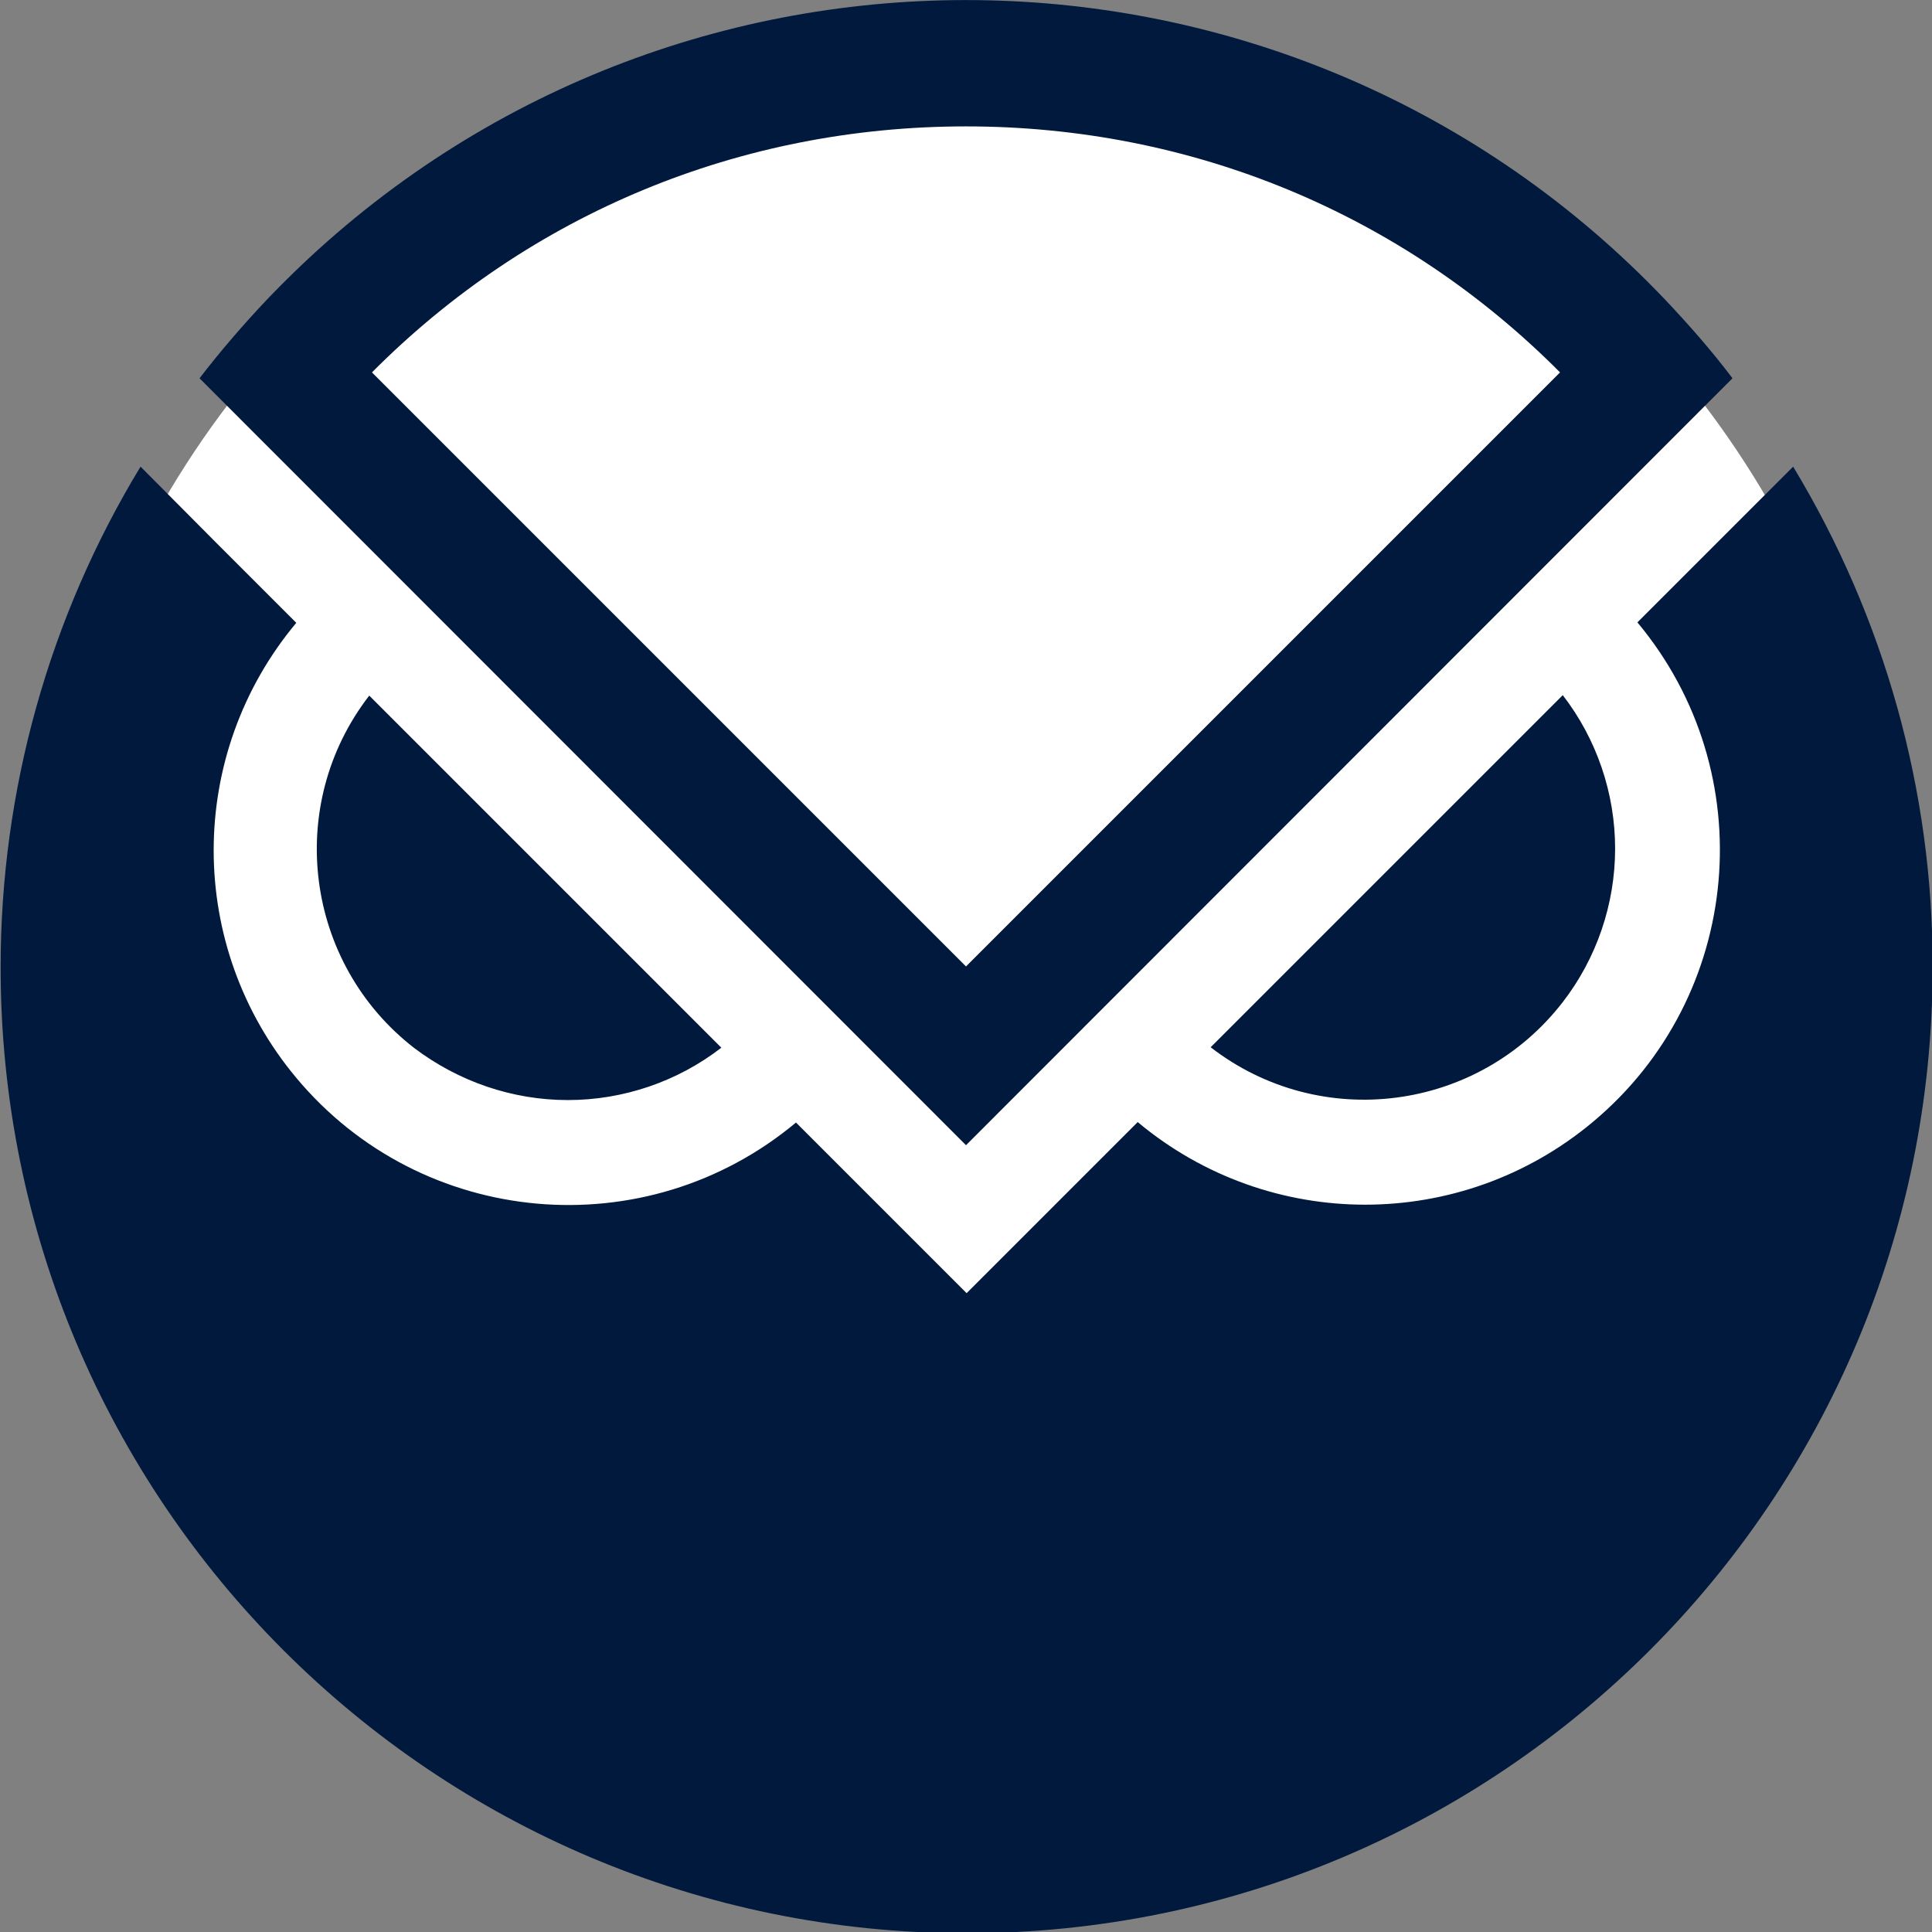
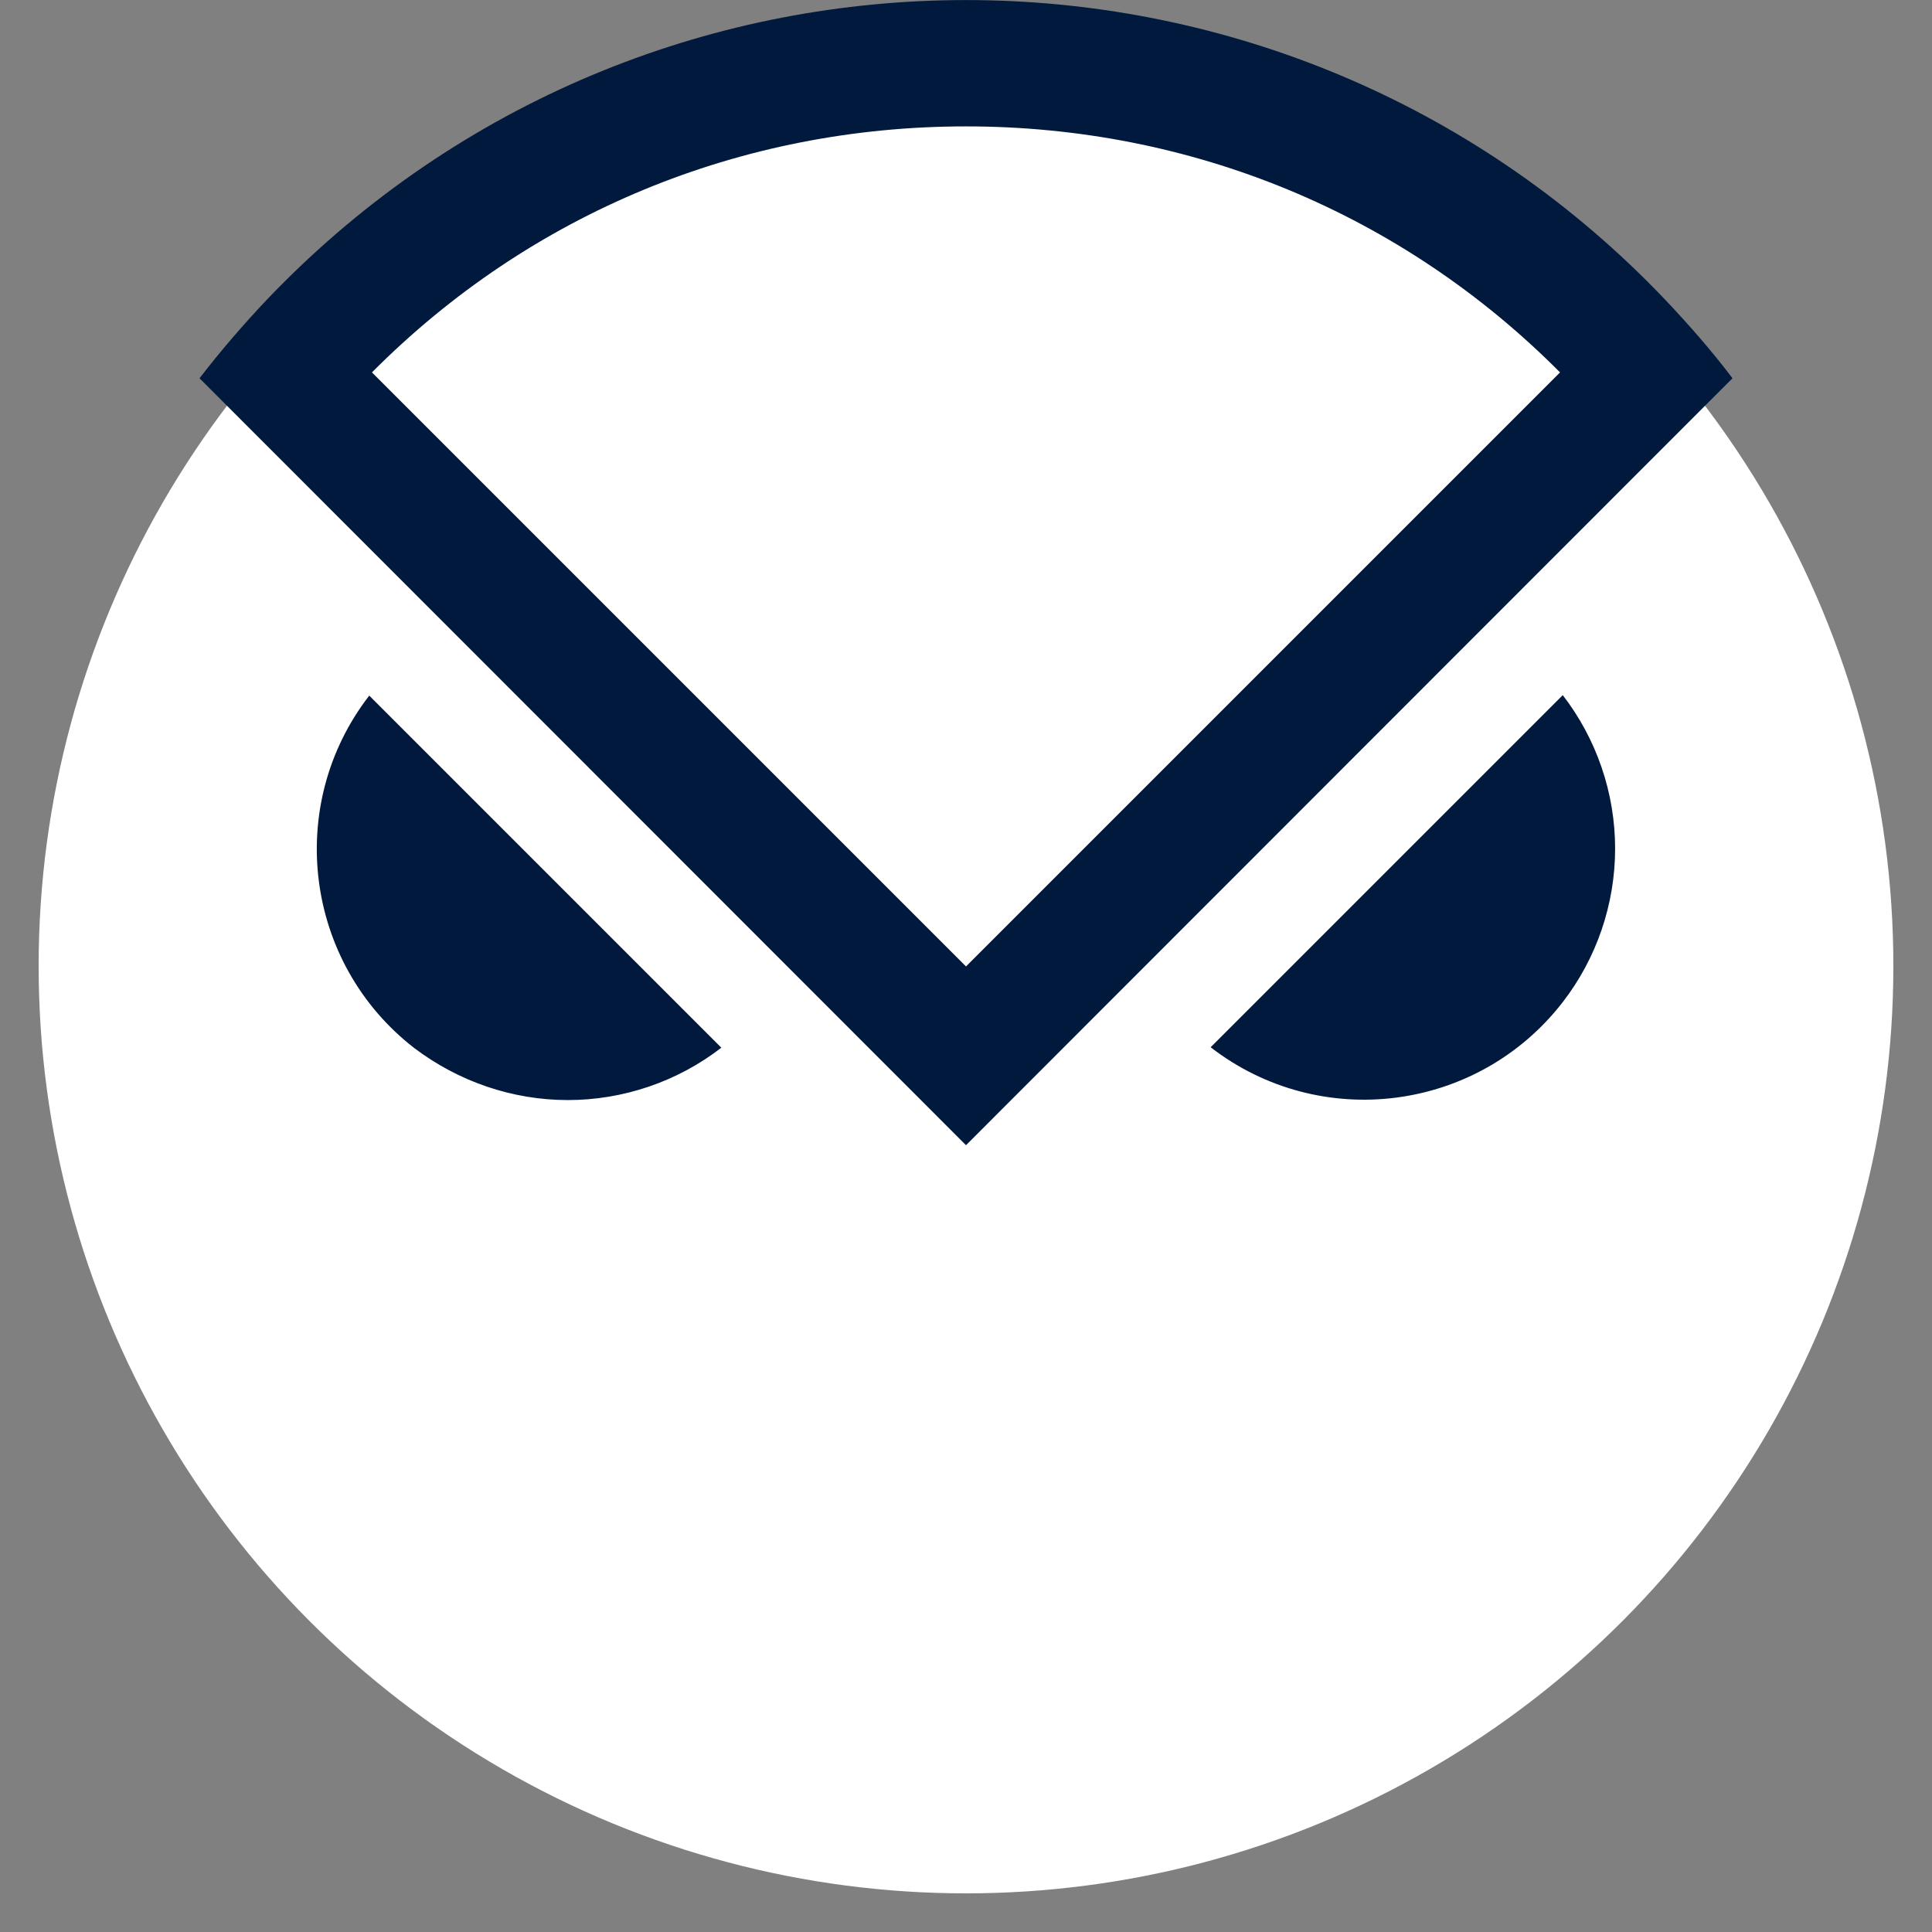
<svg xmlns="http://www.w3.org/2000/svg" style="enable-background:new 0 0 428 428" viewBox="0 0 428 428">
  <rect x="0" y="0" width="428" height="428" fill="#808080" stroke="none" />
  <circle cx="50%" cy="50%" r="48%" style="paint-order:fill;fill:#fff;transform-box:fill-box;transform-origin:50% 50%" />
  <path d="M125.8 243.7c12.3 0 24.3-4.1 34-11.6l-78-78c-18.8 24.3-14.3 59.3 10 78.1 9.8 7.4 21.7 11.5 34 11.5zm232-55.7c0-12.3-4.1-24.3-11.6-34l-78 78c24.3 18.8 59.2 14.3 78-10 7.5-9.7 11.6-21.7 11.6-34z" style="fill:#00193c" />
-   <path d="m397.237 103.376-34.5 34.5c27.8 33.3 23.4 82.9-9.9 110.7-29.2 24.4-71.6 24.4-100.8 0l-37.9 37.9-37.8-37.8c-33.3 27.8-82.9 23.4-110.7-9.9-24.4-29.2-24.4-71.6 0-100.8l-17.7-17.7-16.8-16.9c-20.3 33.4-31 71.8-31 110.9 0 118.2 95.8 214 214 214s214-95.8 214-214c.1-39.1-10.7-77.5-30.9-110.9Z" style="fill:#00193c" />
  <path d="M368.8 66.3c-81.5-85.5-216.9-88.7-302.4-7.2-2.5 2.4-4.9 4.8-7.2 7.2-5.3 5.6-10.3 11.4-15 17.5L214 253.7 383.8 83.8c-4.6-6.1-9.7-11.9-15-17.5zM214 28c50 0 96.6 19.3 131.6 54.5L214 214.1 82.4 82.5C117.4 47.3 164 28 214 28z" style="fill:#00193c" />
</svg>